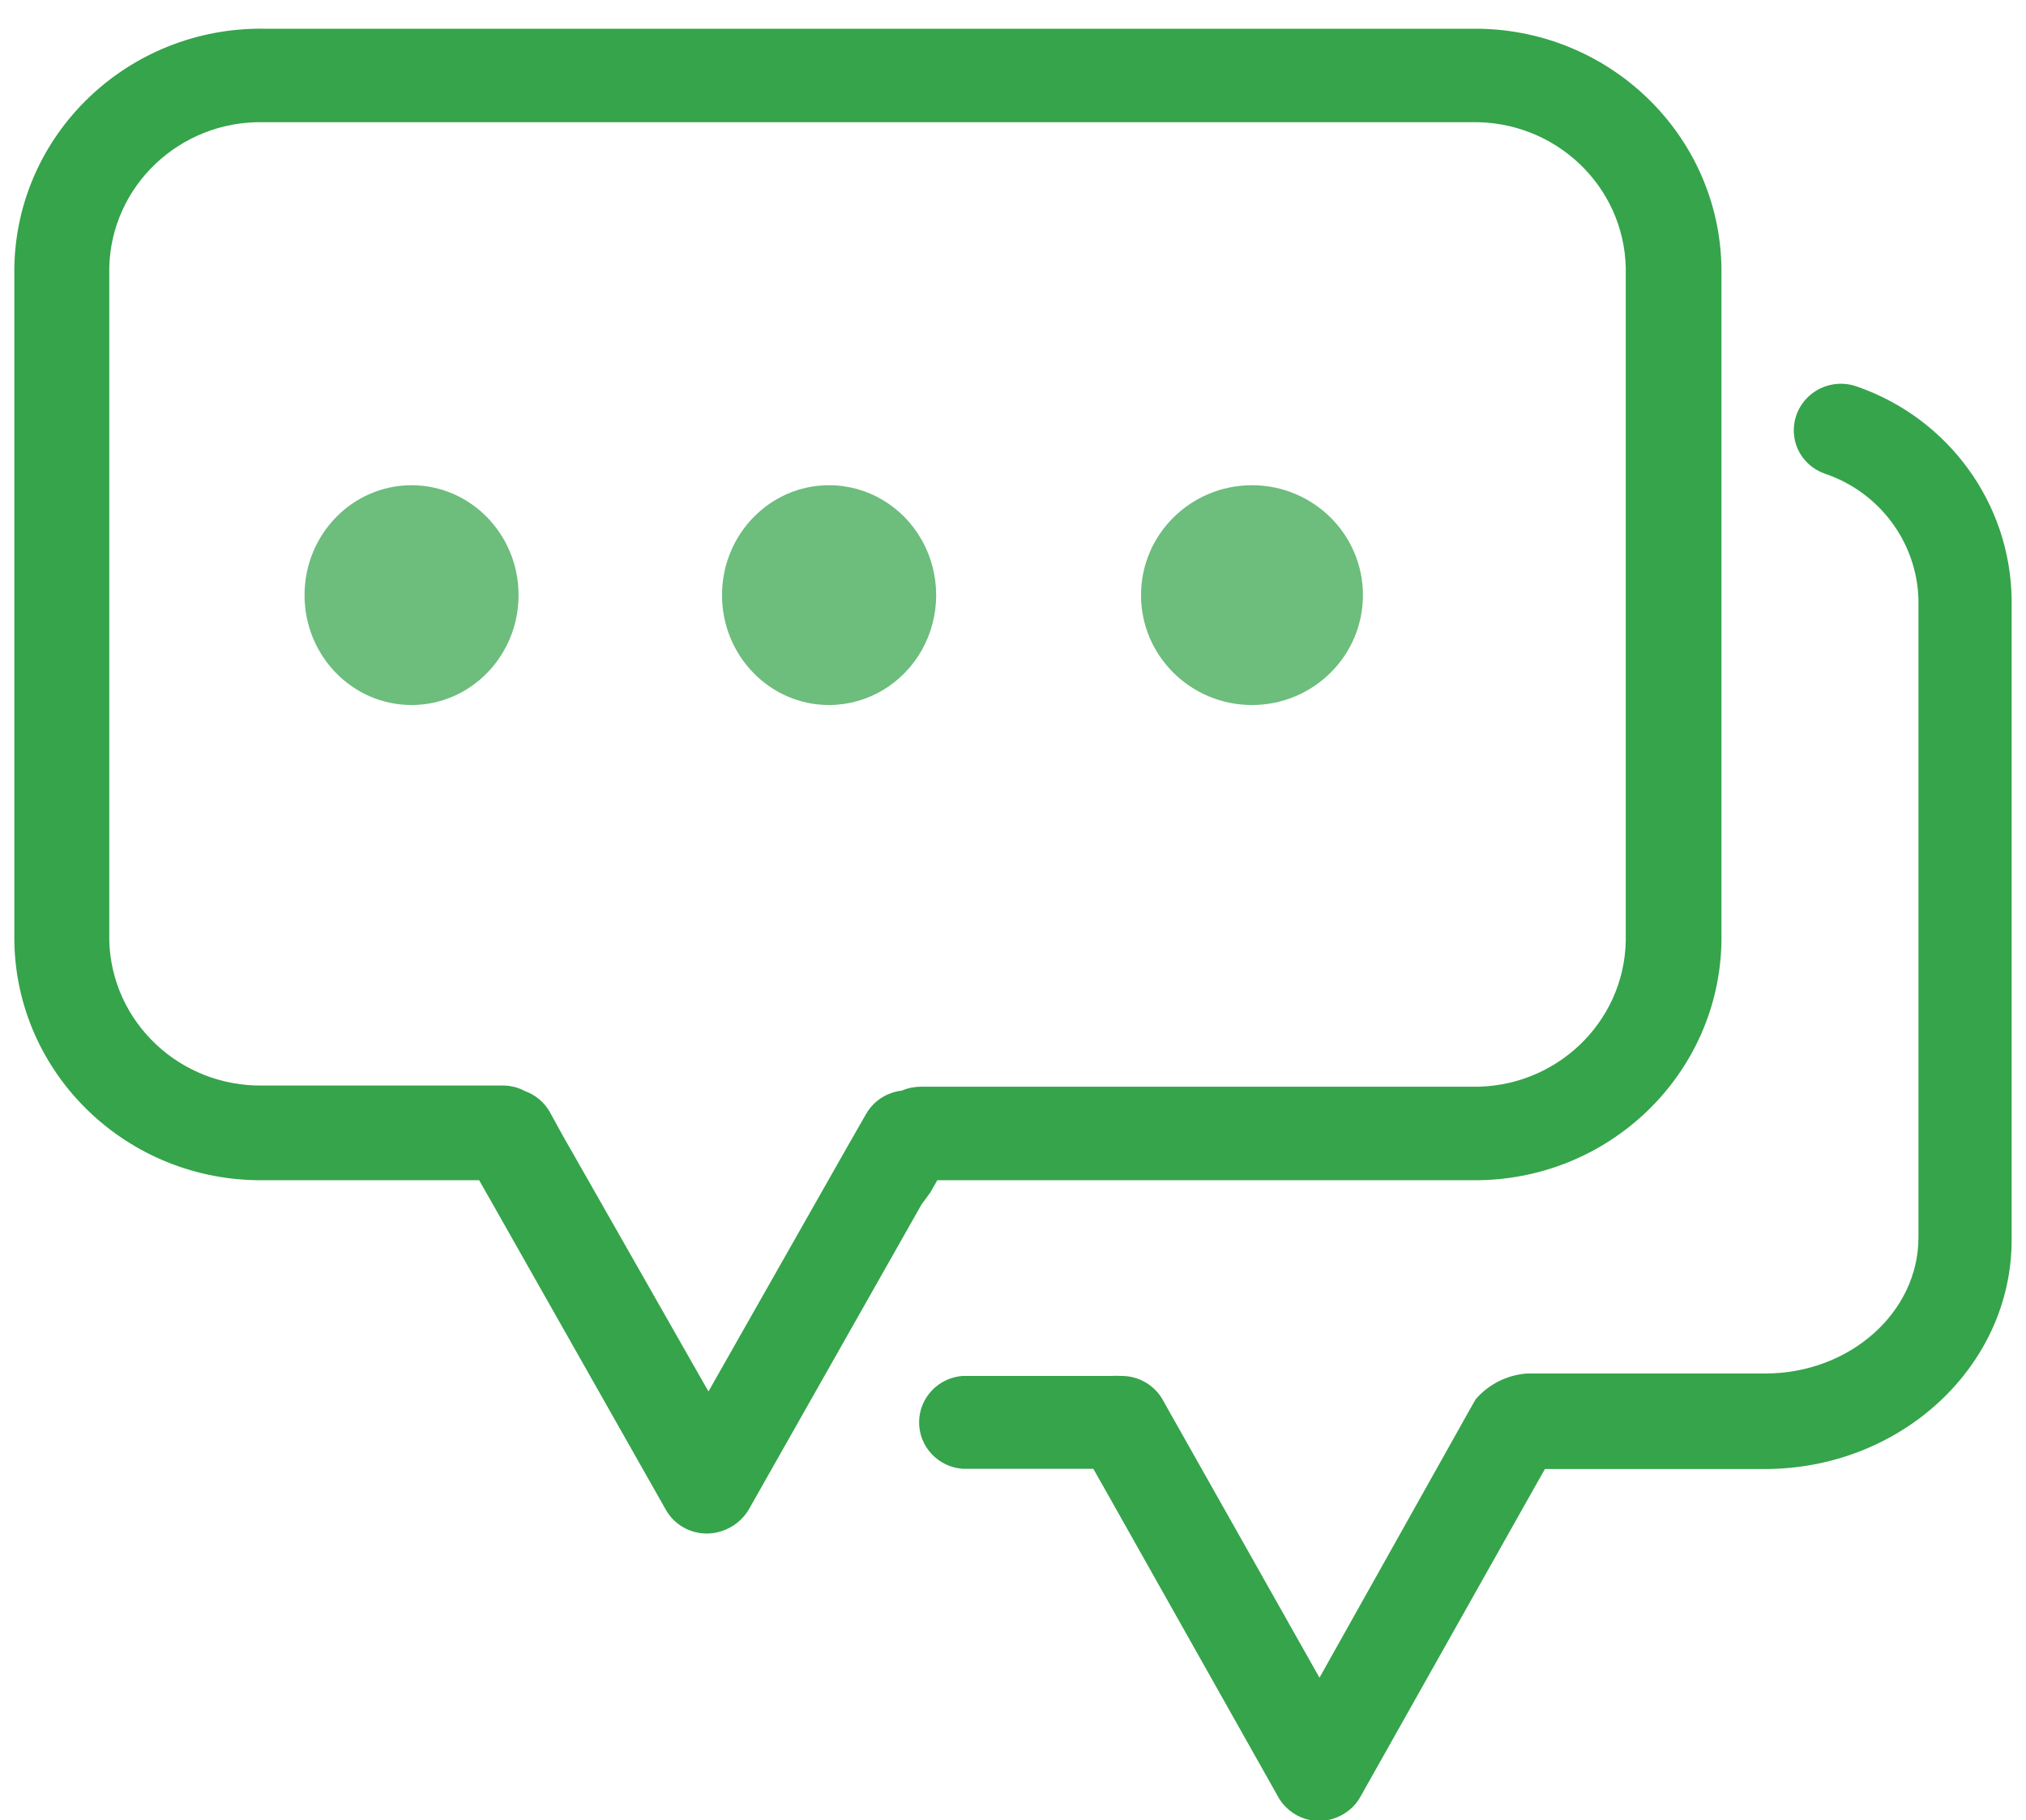
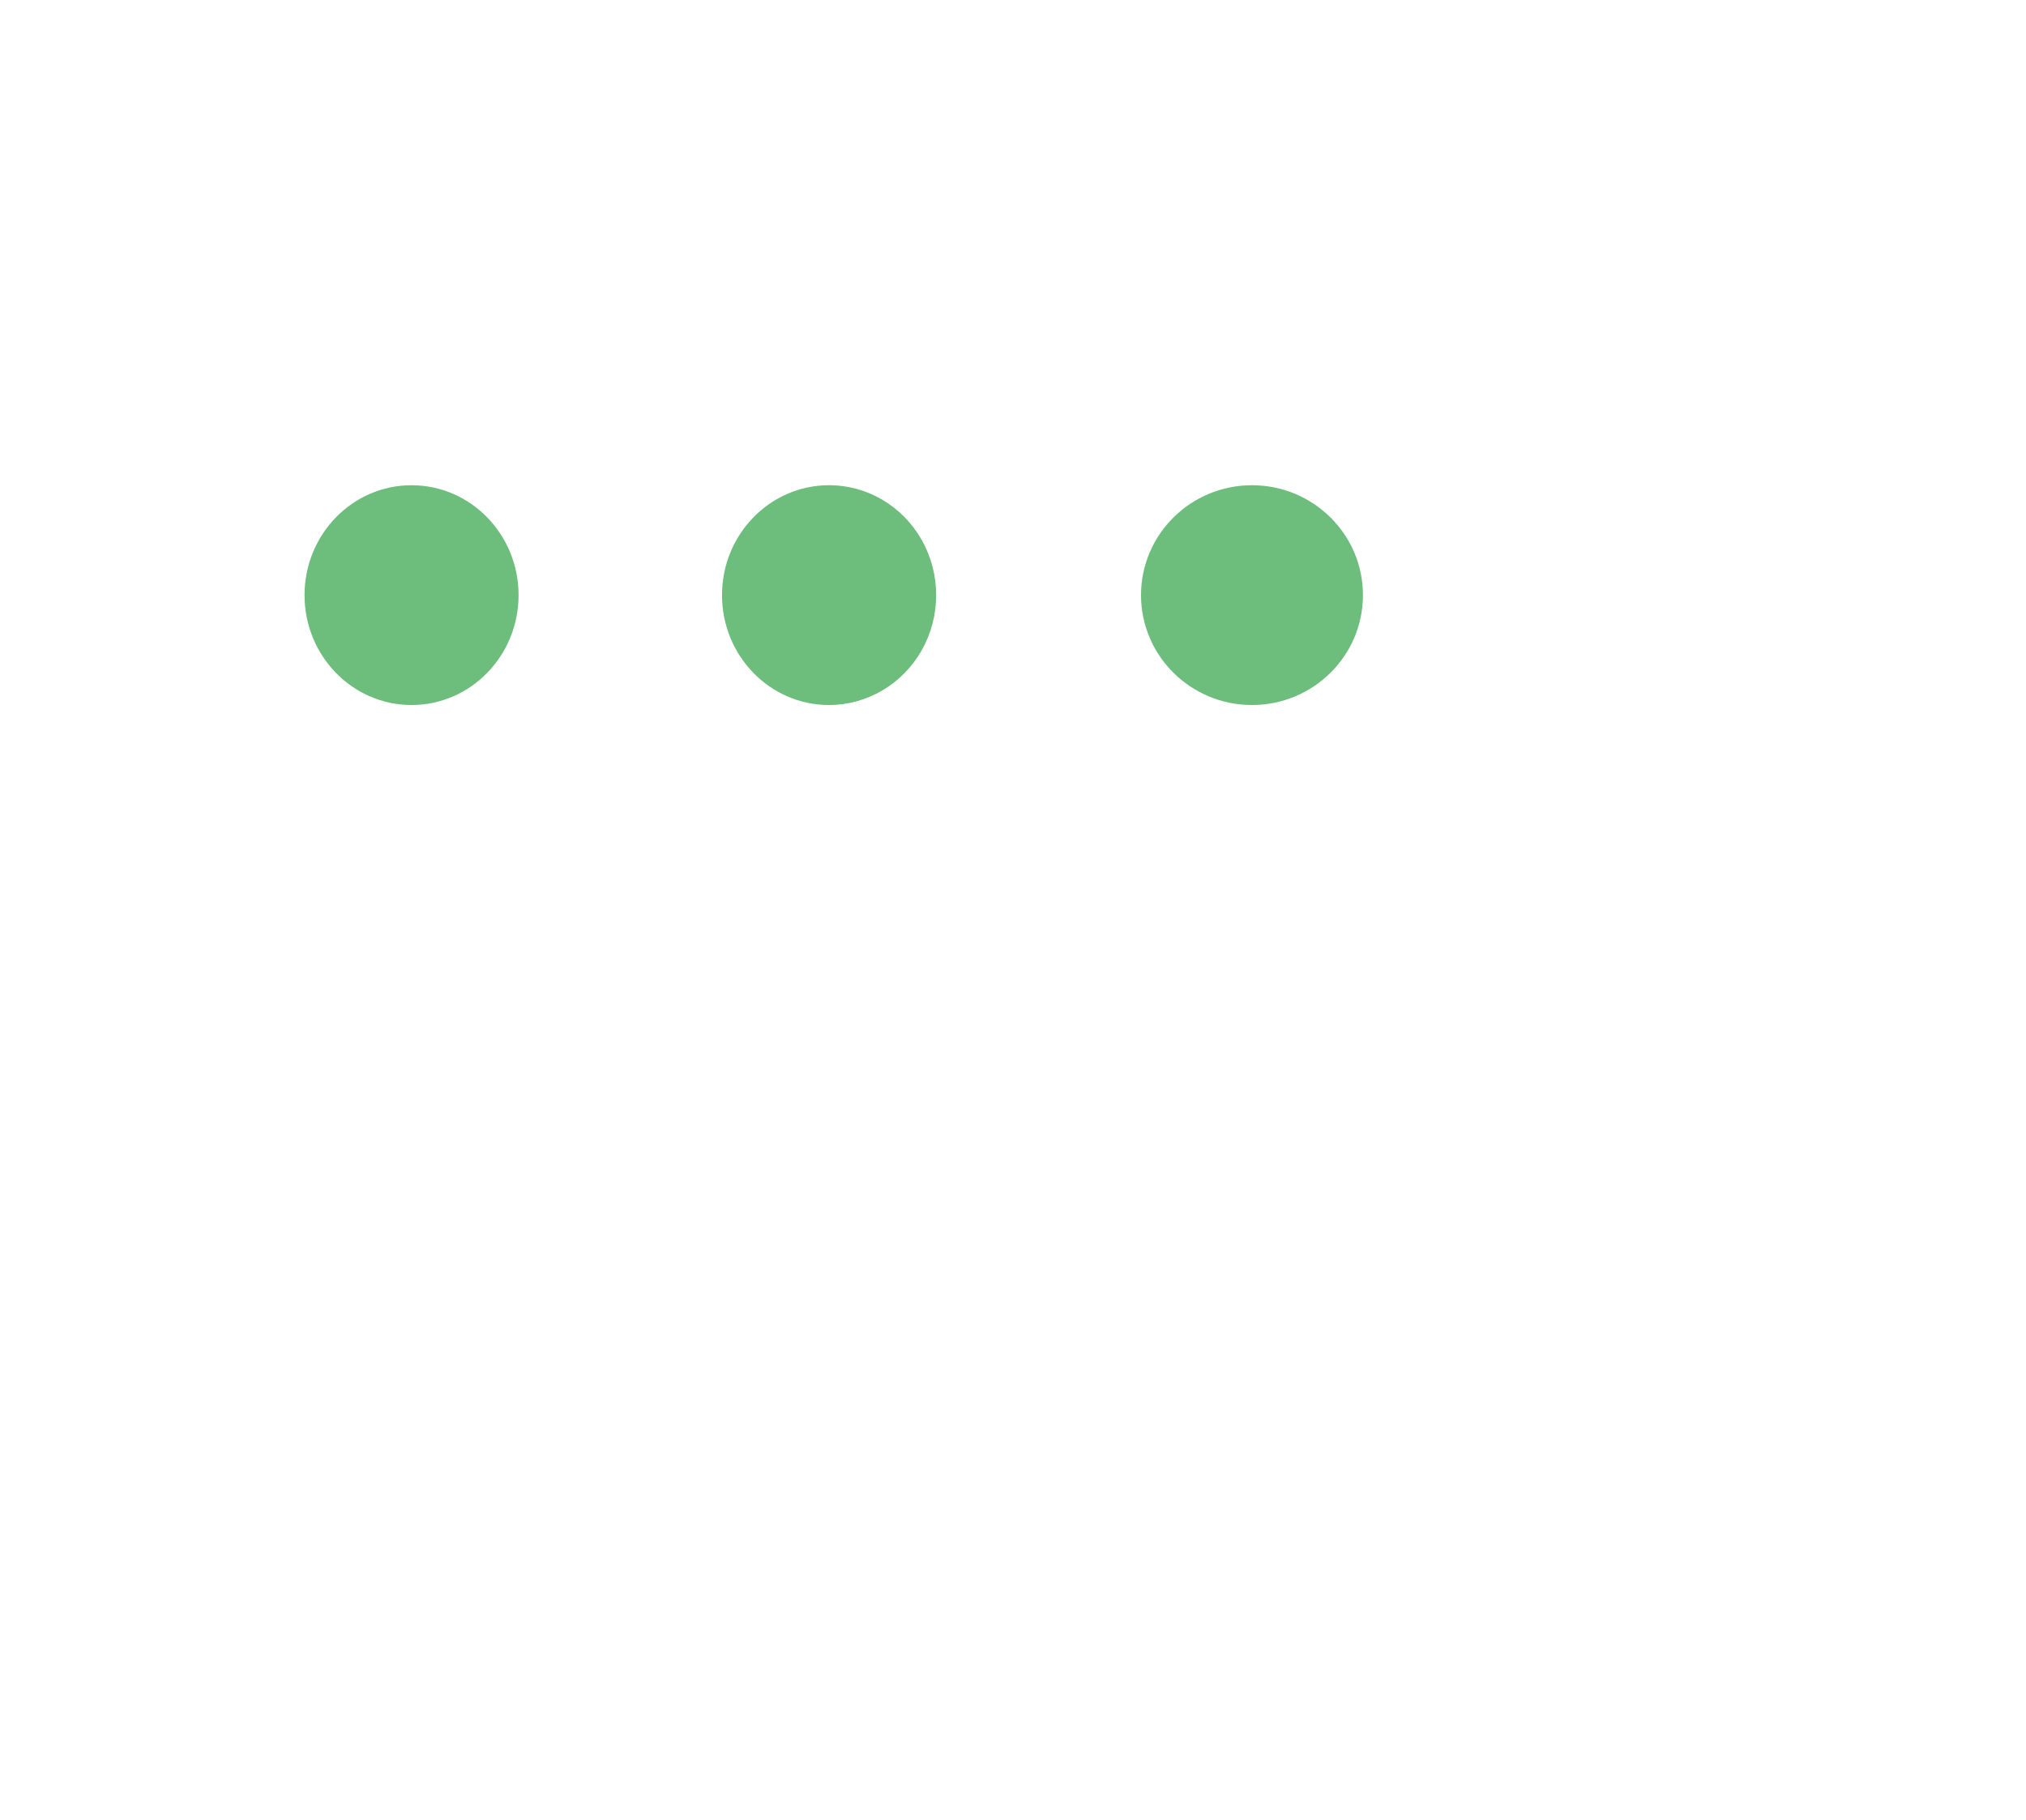
<svg xmlns="http://www.w3.org/2000/svg" width="69px" height="62px" viewBox="0 0 69 62" version="1.1">
  <title>咨询@3x</title>
  <desc>Created with Sketch.</desc>
  <g id="服务与支持" stroke="none" stroke-width="1" fill="none" fill-rule="evenodd">
    <g id="服务与支持@1380（1440-2560）" transform="translate(-1456, -973)" fill="#35A44B" fill-rule="nonzero">
      <g id="咨询" transform="translate(1456, 973)">
        <g id="咨询-(1)" transform="translate(0.488, 0.977)">
          <path d="M30.905,21.169 C31.558,20.01 31.559,18.581 30.907,17.421 C30.255,16.262 29.05,15.548 27.746,15.55 C25.733,15.55 24.102,17.226 24.102,19.293 C24.102,21.36 25.733,23.036 27.746,23.036 C29.048,23.036 30.251,22.325 30.905,21.169 L30.905,21.169 Z M13.528,15.55 C11.515,15.55 9.884,17.226 9.884,19.293 C9.884,21.36 11.515,23.036 13.528,23.036 C15.541,23.036 17.173,21.36 17.173,19.293 C17.173,17.226 15.541,15.55 13.528,15.55 Z" id="形状" opacity="0.721" />
          <path d="M38.372,19.293 C38.372,21.36 40.064,23.036 42.151,23.036 C44.238,23.036 45.93,21.36 45.93,19.293 C45.93,17.226 44.238,15.55 42.151,15.55 C40.064,15.55 38.372,17.226 38.372,19.293 L38.372,19.293 Z" id="路径" opacity="0.721" />
-           <path d="M31.199,39.635 L31.434,39.222 L49.658,39.222 C54.28,39.268 58.07,35.627 58.14,31.075 L58.14,8.148 C58.07,3.592 54.274,-0.05 49.649,0.001 L8.499,0.001 C3.87,-0.055 0.069,3.589 0,8.148 L0,31.075 C0.069,35.627 3.86,39.268 8.482,39.222 L15.83,39.222 L16.065,39.635 L16.301,40.049 L22.179,50.429 C22.458,50.94 23.001,51.258 23.59,51.256 C24.18,51.247 24.723,50.933 25.018,50.429 L30.896,40.049 L31.199,39.635 Z M23.64,46.417 L19.013,38.287 L18.686,37.716 L18.232,36.889 C18.046,36.564 17.748,36.315 17.392,36.186 C17.16,36.062 16.901,35.997 16.636,35.996 L8.482,35.996 C5.642,36.051 3.293,33.831 3.233,31.033 L3.233,8.148 C3.293,5.35 5.642,3.13 8.482,3.185 L49.632,3.185 C52.472,3.13 54.821,5.35 54.881,8.148 L54.881,31.075 C54.821,33.872 52.472,36.093 49.632,36.037 L30.863,36.037 C30.643,36.038 30.426,36.083 30.224,36.17 C29.724,36.226 29.279,36.511 29.024,36.939 L28.872,37.204 L28.436,37.965 L23.64,46.417 Z" id="形状" />
-           <path d="M62.764,12.192 C62.158,11.971 61.477,12.131 61.036,12.597 C60.595,13.064 60.48,13.746 60.744,14.329 C60.921,14.71 61.244,15.006 61.642,15.15 C63.512,15.772 64.792,17.481 64.849,19.431 L64.849,41.171 C64.849,43.727 62.506,45.805 59.631,45.805 L51.505,45.805 C50.831,45.858 50.206,46.175 49.768,46.684 L49.51,47.136 L49.12,47.835 L44.45,56.166 L39.764,47.859 L39.365,47.153 L39.116,46.709 C38.837,46.208 38.307,45.894 37.728,45.887 L37.637,45.887 C37.551,45.881 37.465,45.881 37.379,45.887 L32.302,45.887 C31.464,45.947 30.814,46.638 30.814,47.469 C30.814,48.301 31.464,48.991 32.302,49.051 L36.748,49.051 L36.98,49.462 L37.213,49.872 L43.029,60.2 C43.101,60.337 43.194,60.461 43.304,60.57 C43.6,60.872 44.007,61.044 44.434,61.047 C44.856,61.041 45.26,60.876 45.564,60.586 C45.677,60.478 45.772,60.354 45.846,60.217 L51.663,49.881 L51.895,49.47 L52.128,49.059 L59.606,49.059 C64.251,49.059 68.023,45.559 68.023,41.253 L68.023,19.439 C67.981,16.172 65.88,13.278 62.764,12.192 Z" id="路径" />
        </g>
      </g>
    </g>
  </g>
</svg>